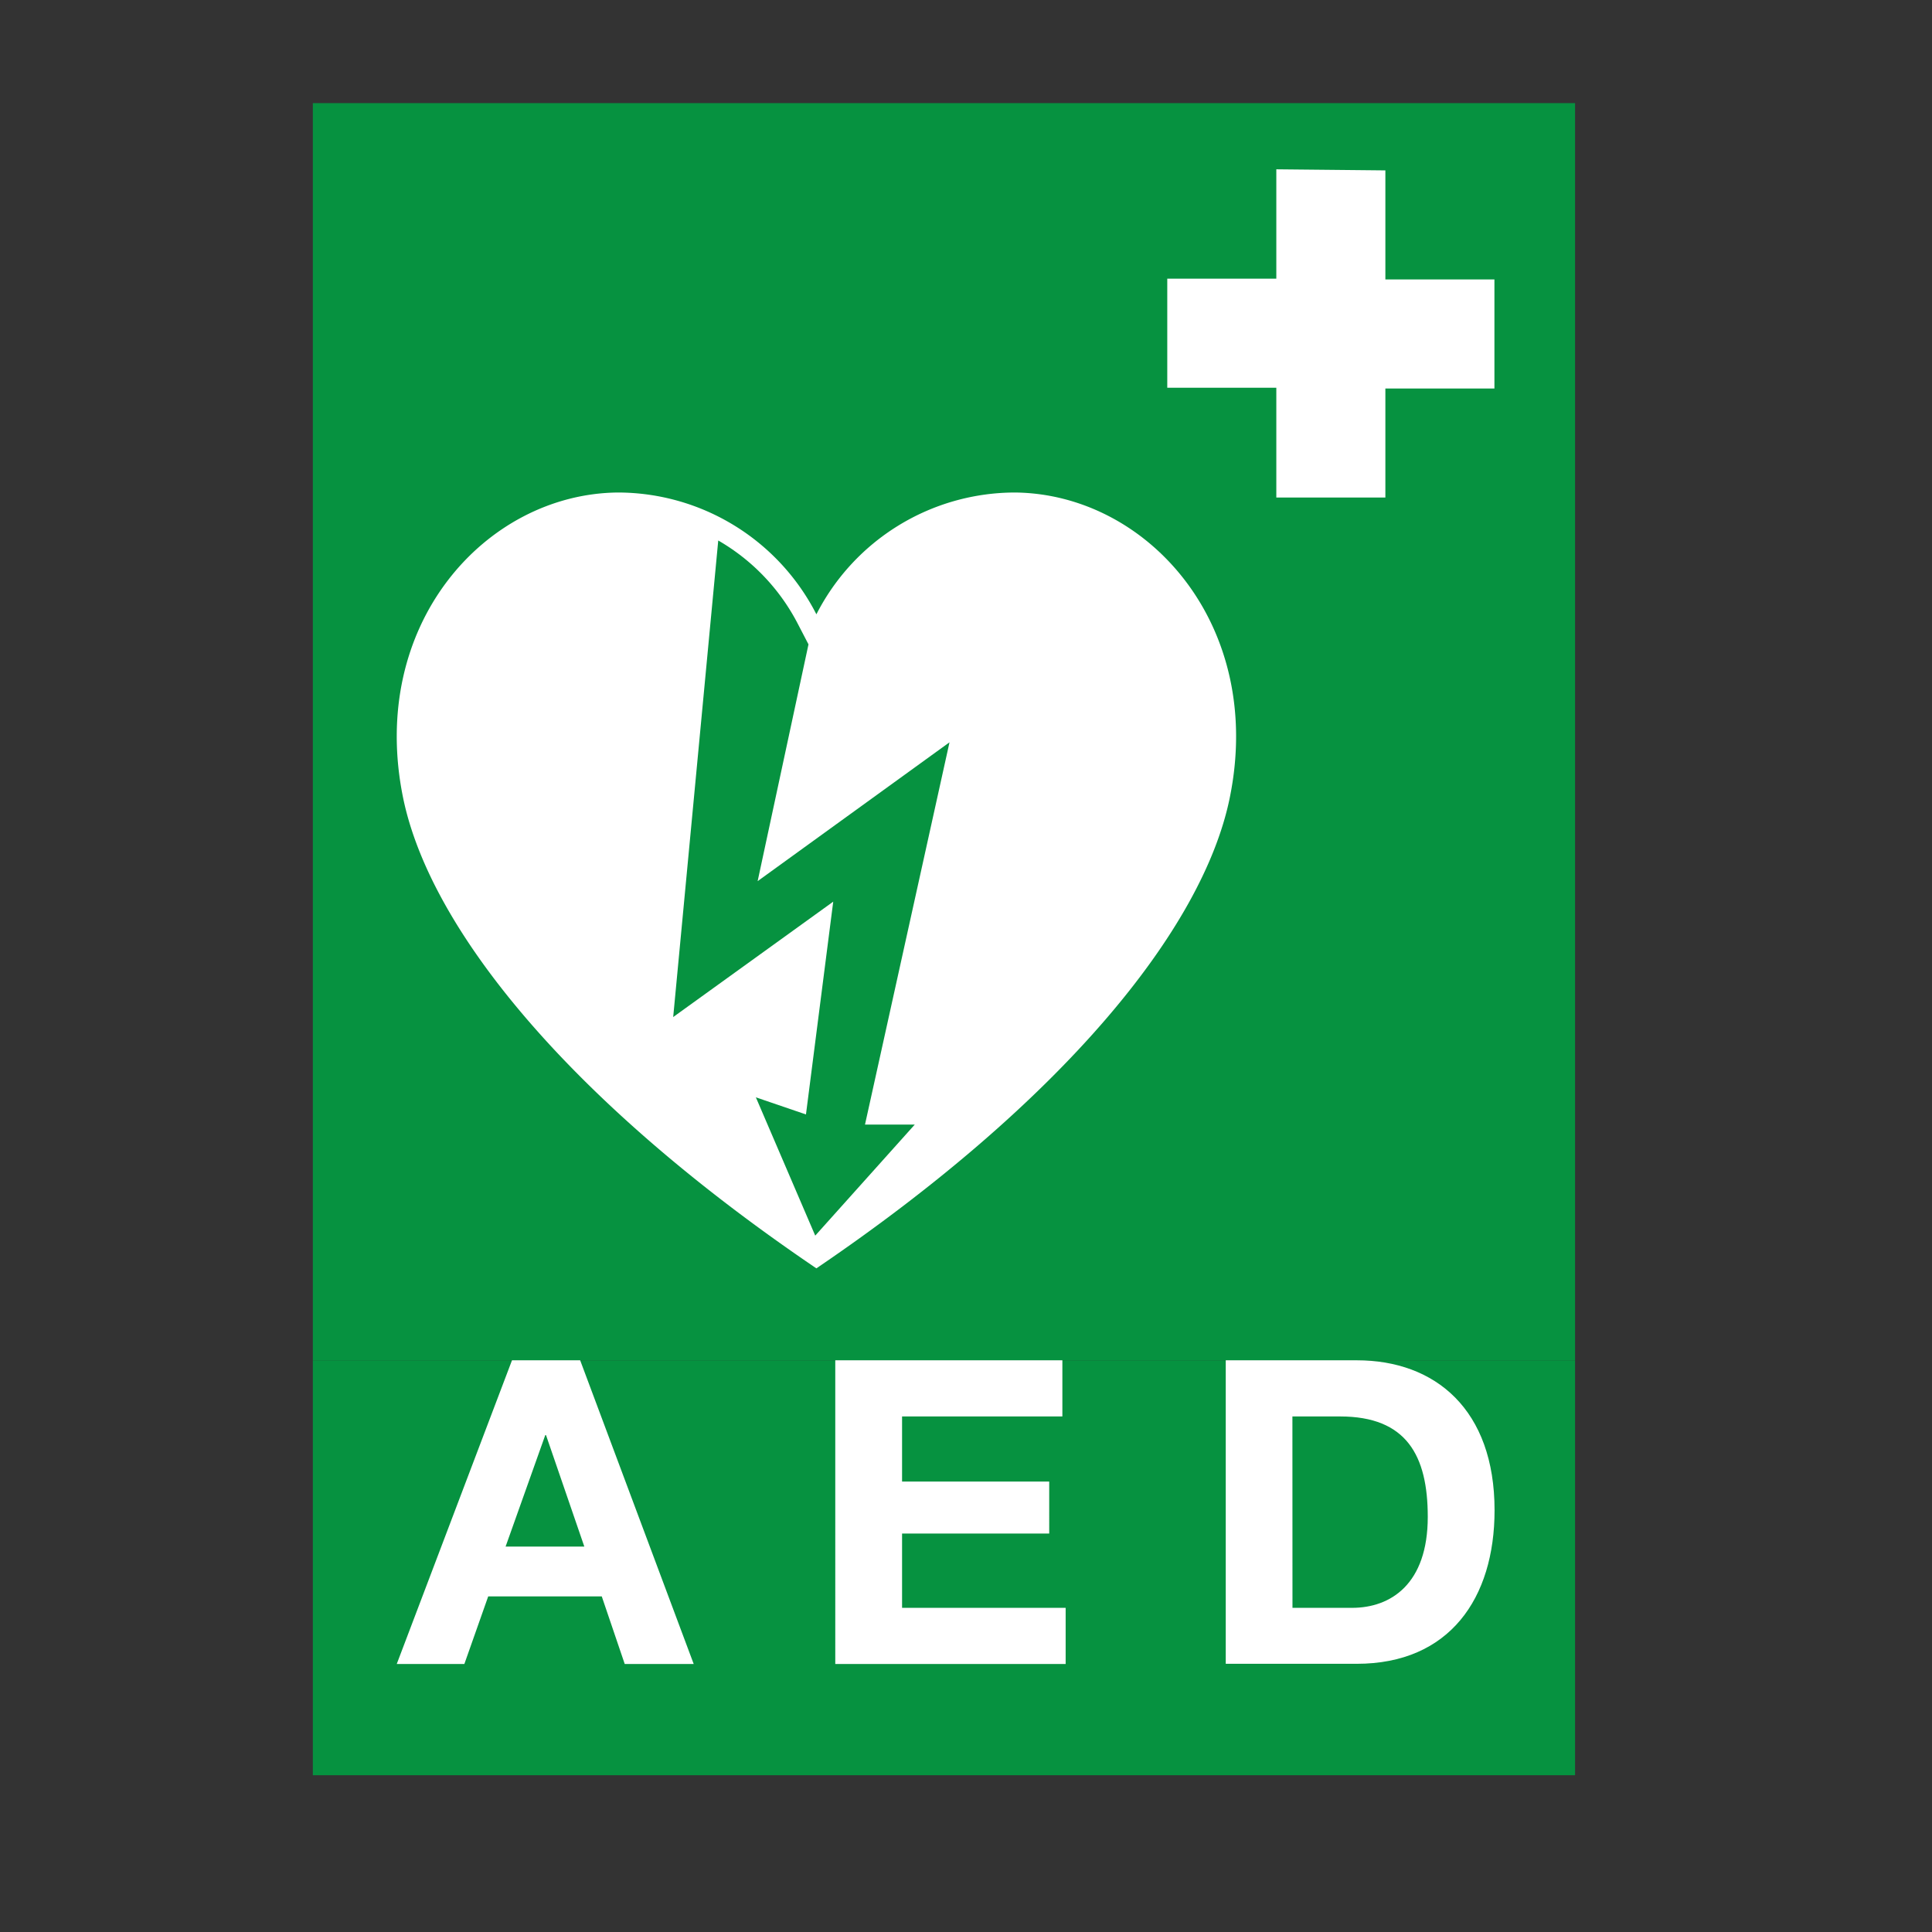
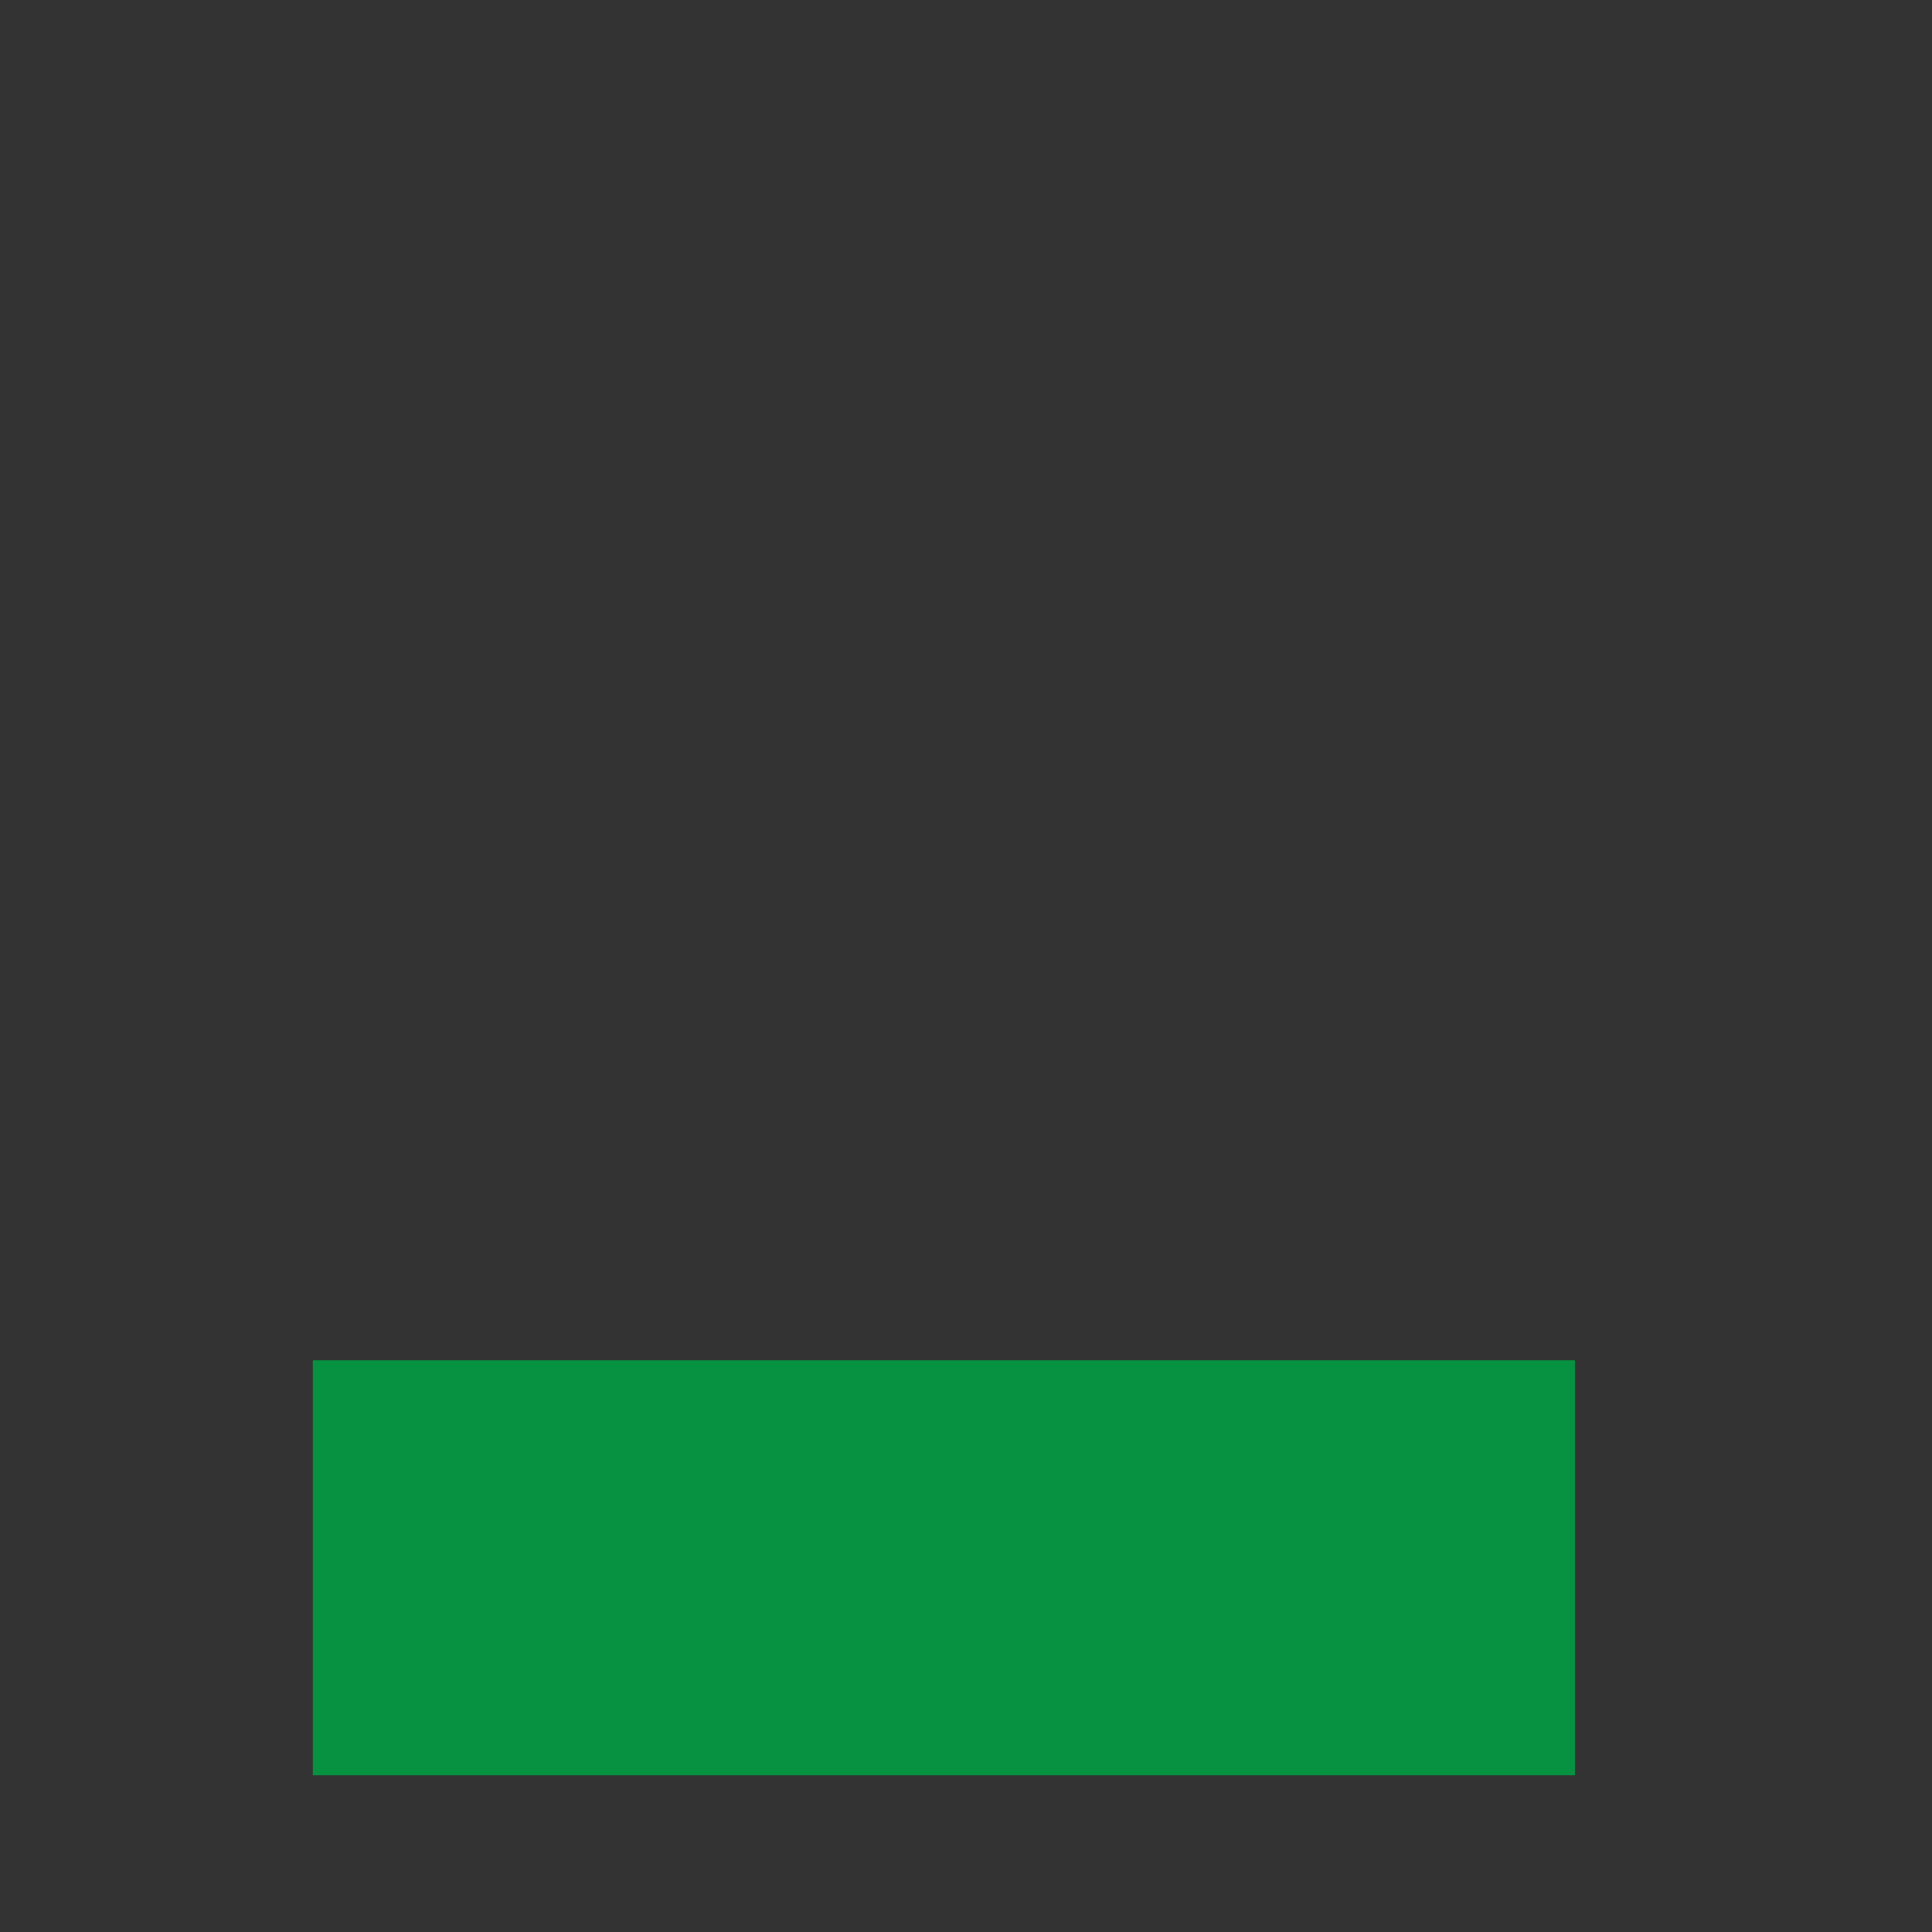
<svg xmlns="http://www.w3.org/2000/svg" id="Calque_1" data-name="Calque 1" viewBox="0 0 283.46 283.46">
  <rect x="0" y="0" width="283.46" height="283.46" fill="#333333" stroke="none" />
  <defs>
    <style>.cls-1{fill:#069240}.cls-2{fill:#fff}</style>
  </defs>
  <g id="layer1">
-     <path id="rect3640" class="cls-1" d="M45.9 15.13h185.19v184.45H45.9z" />
    <path id="rect3640-2" data-name="rect3640" class="cls-1" d="M45.9 199.58h185.19v60.88H45.9z" />
-     <path id="path2830" class="cls-2" d="M90.66 72.26c-19.42.18-36.72 19.4-31.51 44.83 4 19.39 24.62 44.6 60.63 69 36-24.44 56.67-49.65 60.64-69 5.21-25.43-12.09-44.65-31.52-44.83a32.76 32.76 0 00-29.12 17.87 32.75 32.75 0 00-29.12-17.87z" />
-     <path id="path3611" class="cls-1" d="M105.38 79.3l-6.61 69.92 23.48-16.93-4 31.22-7.35-2.51 8.71 20.29 14.6-16.29h-7.3l12.4-56.09-28.15 20.37 7.46-34.74-1.56-3a30 30 0 00-11.68-12.24z" />
-     <path id="rect3634" class="cls-2" d="M187.26 24.84v16.05h-16v16h16V73h16V57h16V41h-16V25z" />
-     <path class="cls-2" d="M75.12 199.58h10l16.66 44.56H91.66l-3.37-9.92H71.63l-3.5 9.92h-9.92zm-.94 27.33h11.55l-5.62-16.35H80zm48.37-27.33h33.32v8.24h-23.52v9.55h21.59V225h-21.59v10.9h24v8.24h-33.8zm57.29 0h19.22c11.54 0 20.22 7.24 20.22 22 0 12.92-6.62 22.53-20.22 22.53h-19.22zm9.79 36.32h8.74c5.68 0 11.11-3.49 11.11-13.35 0-9-3.12-14.73-12.86-14.73h-7z" />
  </g>
</svg>